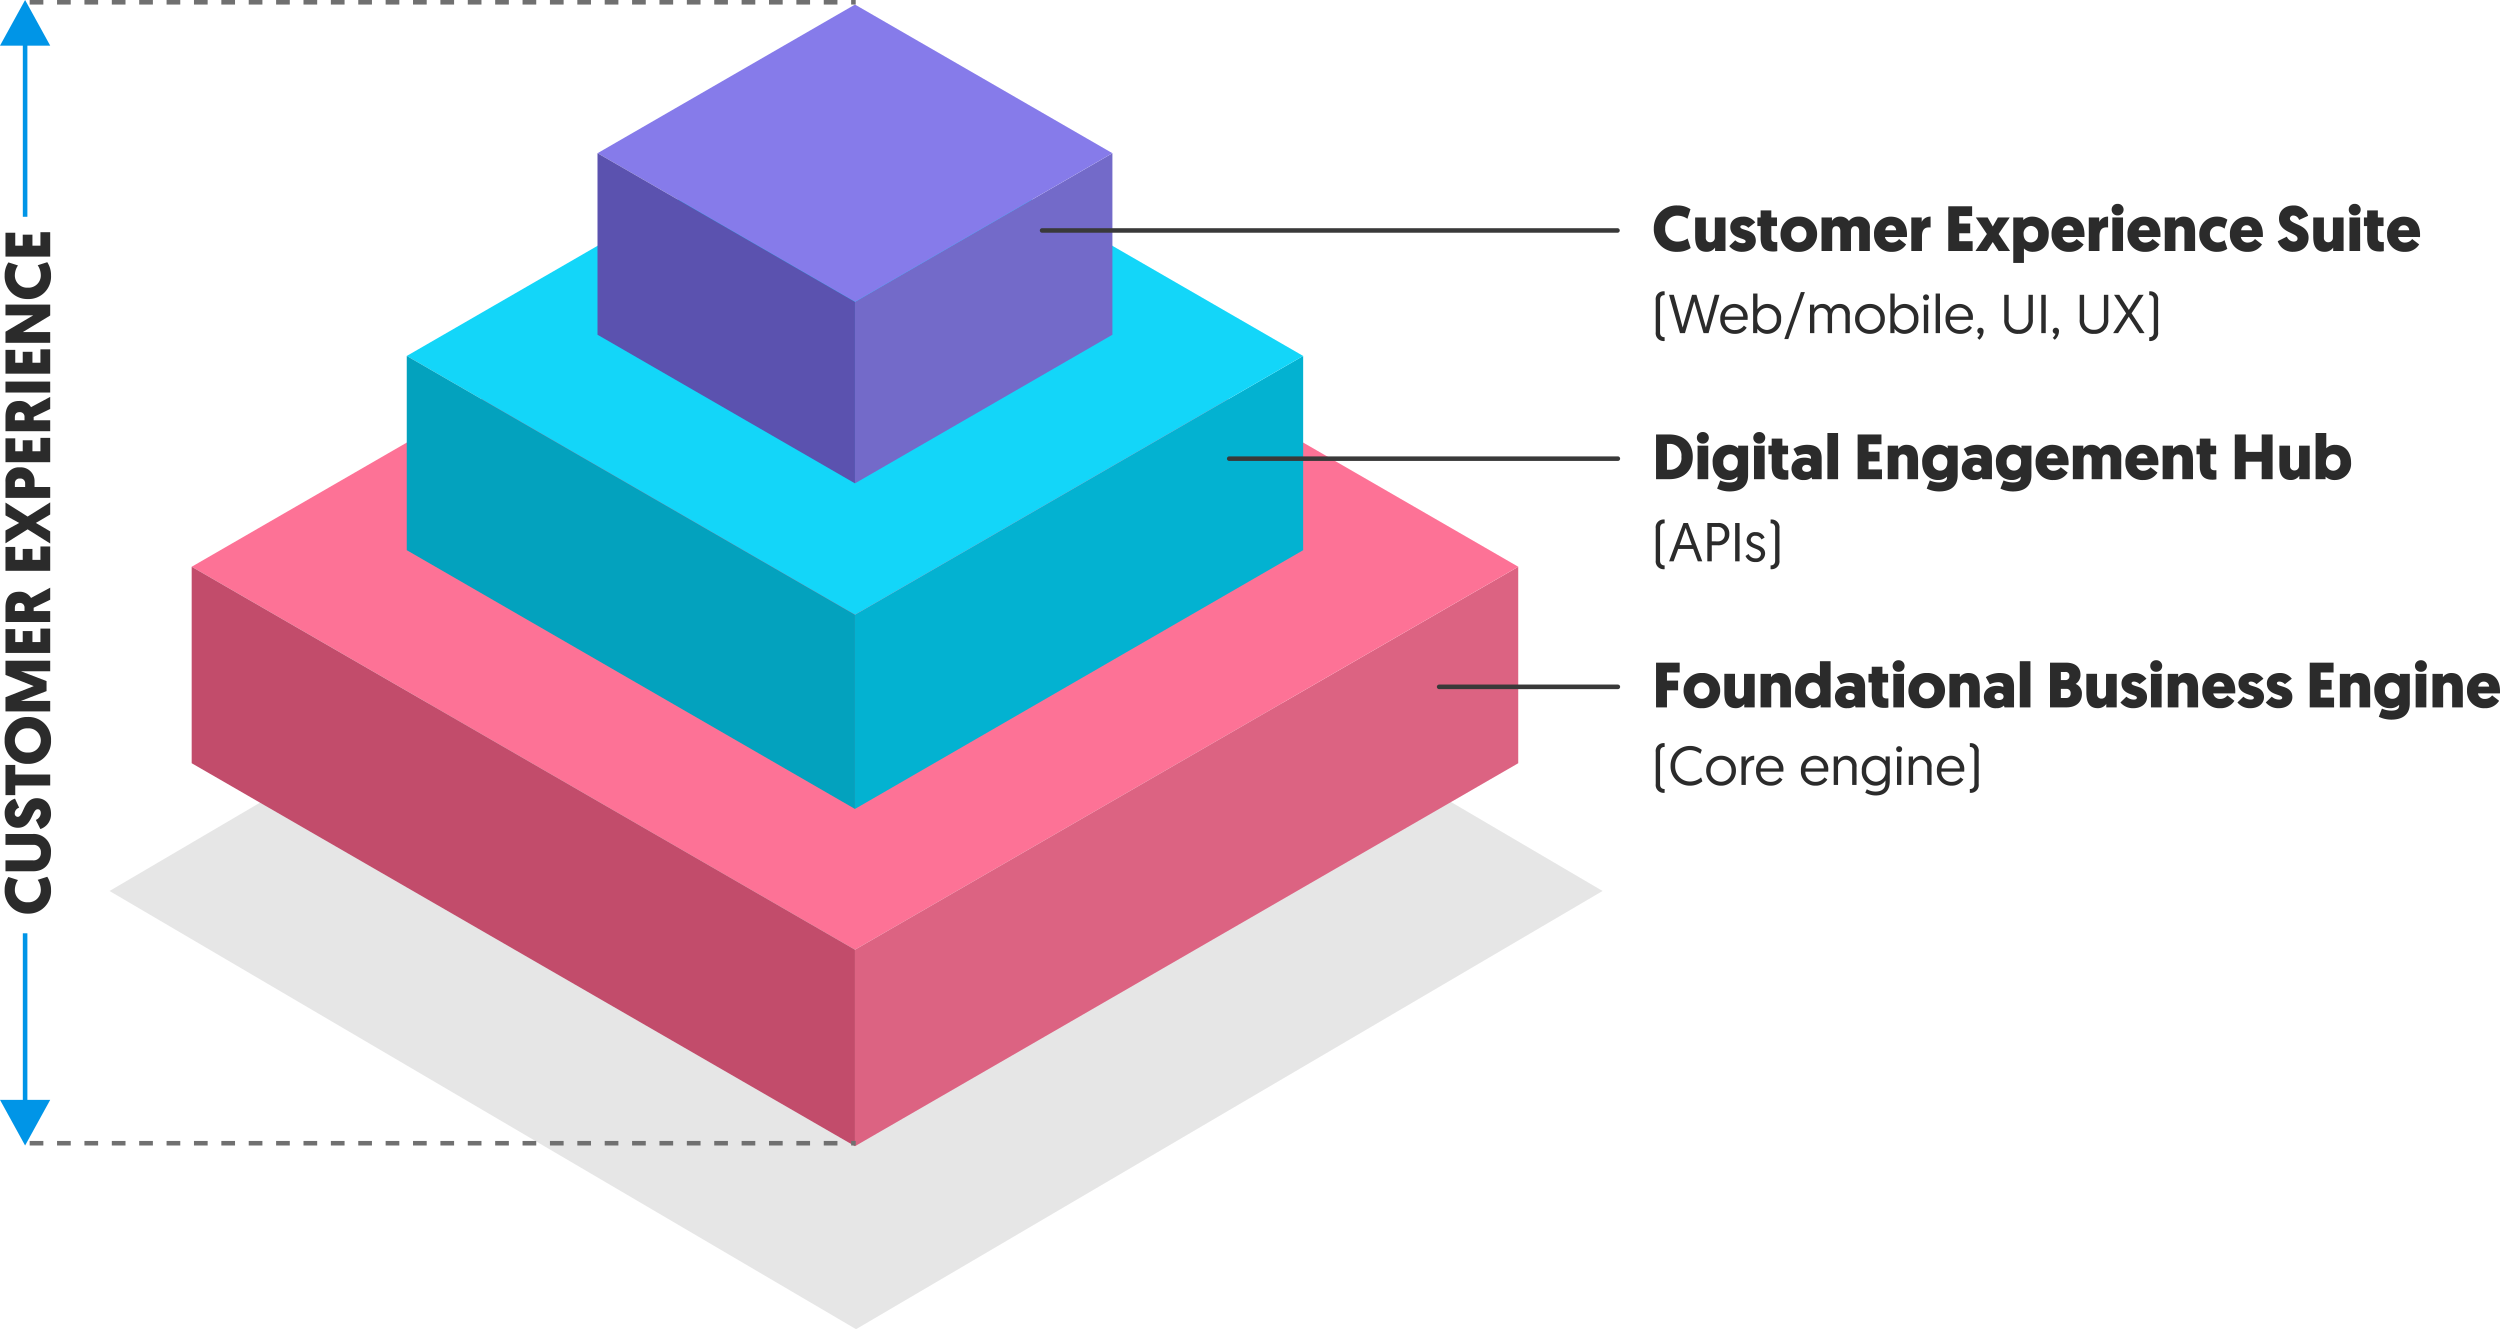
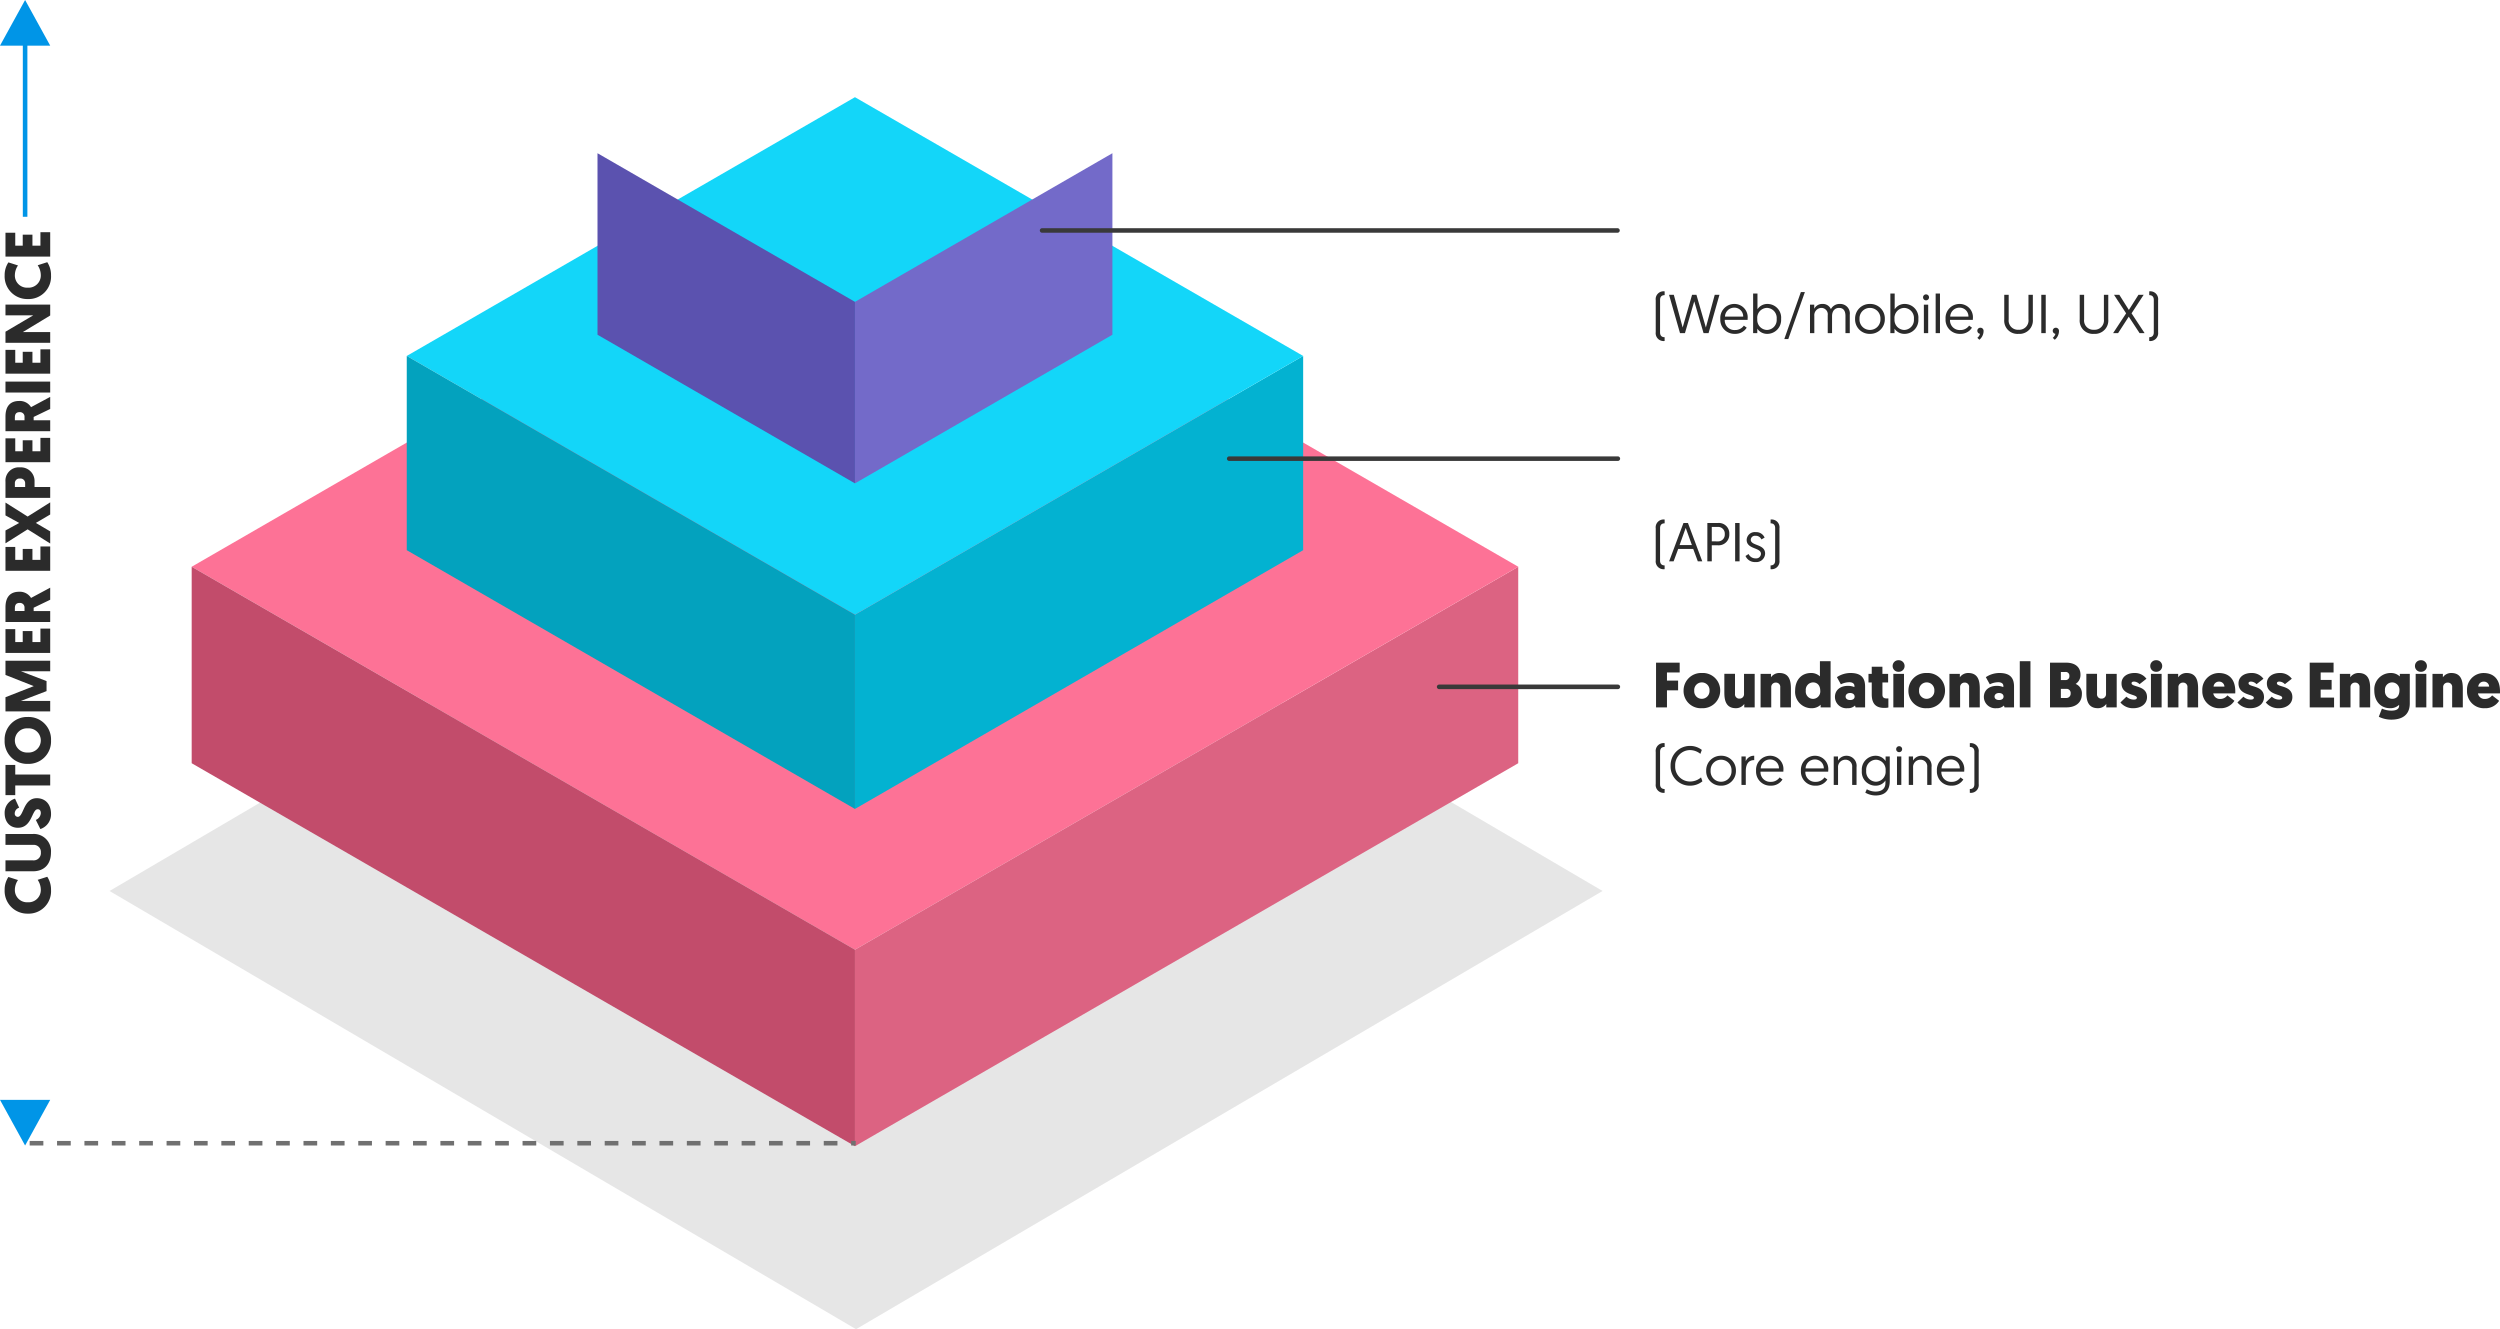
<svg xmlns="http://www.w3.org/2000/svg" id="Img-01" width="547.794" height="291.25" viewBox="0 0 547.794 291.25">
  <path id="Path_79512" data-name="Path 79512" d="M11.31,103.936l163.572,96.019L338.46,103.936,174.883,7.918Z" transform="translate(12.69 91.294)" opacity="0.1" />
  <g id="Group_28242" data-name="Group 28242" transform="translate(-364 -1296)">
    <g id="Group_28241" data-name="Group 28241" transform="translate(406 1297)">
      <g id="Group_28240" data-name="Group 28240" transform="translate(0 0)">
        <g id="Group_28239" data-name="Group 28239">
          <path id="Path_79503" data-name="Path 79503" d="M11.311,151.8,156.646,67.885V24.835L11.311,108.743Z" transform="translate(134.025 98.351)" fill="#dc6382" />
          <path id="Path_79504" data-name="Path 79504" d="M11.31,91.83l145.335,83.913L301.986,91.83,156.646,7.918Z" transform="translate(-11.31 31.354)" fill="#fd7296" />
          <path id="Path_79505" data-name="Path 79505" d="M185.946,151.8,40.611,67.885V24.835l145.335,83.908Z" transform="translate(-40.61 98.351)" fill="#c24c6b" />
          <path id="Path_79506" data-name="Path 79506" d="M20.812,114.783l98.208-56.7V15.523l-98.208,56.7Z" transform="translate(124.524 61.472)" fill="#03b2d1" />
          <path id="Path_79507" data-name="Path 79507" d="M20.812,60.792l98.208,56.7,98.208-56.7L119.02,4.092Z" transform="translate(26.315 16.203)" fill="#13d6f9" />
          <path id="Path_79508" data-name="Path 79508" d="M138.819,114.783l-98.208-56.7V15.523l98.208,56.7Z" transform="translate(6.517 61.472)" fill="#03a2be" />
          <path id="Path_79509" data-name="Path 79509" d="M29.238,78.912,85.651,46.343V6.567L29.238,39.136Z" transform="translate(116.098 26.004)" fill="#736ac9" />
-           <path id="Path_79510" data-name="Path 79510" d="M85.652,0,142.06,32.569,85.652,65.138,29.239,32.569Z" transform="translate(59.686 0)" fill="#867bea" />
          <path id="Path_79511" data-name="Path 79511" d="M97.024,78.912,40.611,46.343V6.567L97.024,39.136Z" transform="translate(48.312 26.004)" fill="#5b52af" />
        </g>
      </g>
    </g>
  </g>
  <path id="Path_79513" data-name="Path 79513" d="M0,0H126.081" transform="translate(228.338 50.5)" fill="none" stroke="#393939" stroke-linecap="round" stroke-width="1" />
  <line id="Line_1221" data-name="Line 1221" x2="85.162" transform="translate(269.338 100.5)" fill="none" stroke="#393939" stroke-linecap="round" stroke-width="1" />
  <line id="Line_1222" data-name="Line 1222" x2="39.162" transform="translate(315.338 150.5)" fill="none" stroke="#393939" stroke-linecap="round" stroke-width="1" />
  <line id="Line_1224" data-name="Line 1224" y1="43" transform="translate(5.5 4.5)" fill="none" stroke="#0095e7" stroke-width="1" />
  <path id="Polygon_43" data-name="Polygon 43" d="M5.5,0,11,10H0Z" fill="#0095e7" />
-   <line id="Line_1225" data-name="Line 1225" y1="43" transform="translate(5.5 204.5)" fill="none" stroke="#0095e7" stroke-width="1" />
  <path id="Polygon_44" data-name="Polygon 44" d="M5.5,0,11,10H0Z" transform="translate(11 251) rotate(180)" fill="#0095e7" />
  <path id="Path_79533" data-name="Path 79533" d="M5.558.182a5.119,5.119,0,0,0,2.9-.826l-.672-2.1a3.972,3.972,0,0,1-2.142.686A2.687,2.687,0,0,1,2.87-4.914,2.665,2.665,0,0,1,5.642-7.742a3.825,3.825,0,0,1,2.1.686l.672-2.1a4.974,4.974,0,0,0-2.856-.826A4.966,4.966,0,0,0,.378-4.914,4.917,4.917,0,0,0,5.558.182Zm8.19-.014A3.764,3.764,0,0,0,17.836-3.78V-9.8H15.442v6.02a1.562,1.562,0,0,1-1.68,1.736,1.585,1.585,0,0,1-1.708-1.722V-9.8H9.66v6.034C9.66-1.428,11.116.168,13.748.168Zm8.666-10.15c-1.946,0-3.22,1.148-3.22,2.912,0,3.136,4.06,3.024,4.06,4.326,0,.434-.294.686-.868.686a1.722,1.722,0,0,1-1.47-1.092l-2,.994A3.405,3.405,0,0,0,22.246.182c2.142,0,3.43-1.3,3.43-3.108,0-3-4.088-2.856-4.088-4.186a.69.69,0,0,1,.77-.658A1.326,1.326,0,0,1,23.59-6.8l1.988-.91A3.22,3.22,0,0,0,22.414-9.982ZM32.97-7.658V-9.8H26.348v2.142h2.114V0h2.394V-7.658ZM38.332.182a4.922,4.922,0,0,0,5.138-5.1,4.923,4.923,0,0,0-5.138-5.068,4.923,4.923,0,0,0-5.138,5.068A4.922,4.922,0,0,0,38.332.182Zm0-7.924a2.647,2.647,0,0,1,2.646,2.828,2.656,2.656,0,0,1-2.646,2.856,2.656,2.656,0,0,1-2.646-2.856A2.647,2.647,0,0,1,38.332-7.742ZM51.338-.8l2.156-5.628V0h2.3V-9.8H52.682l-2.45,6.2L47.8-9.8H44.688V0h2.3V-6.426L49.14-.8ZM62.832,0V-2.142h-2.94v-1.75H62.3V-6.02H59.892V-7.658H62.72V-9.8H57.5V0ZM70.91-6.79c0-1.946-1.12-3.01-3.43-3.01H64.288V0h2.394V-3.626h.728L69.16,0h2.646c-2.268-4.228-2.254-4.2-2.254-4.2A2.871,2.871,0,0,0,70.91-6.79Zm-3.626-.952c.868,0,1.176.392,1.176,1.036A.99.99,0,0,1,67.4-5.628h-.714V-7.742ZM80.836,0V-2.142H77.9v-1.75H80.3V-6.02H77.9V-7.658h2.828V-9.8H75.5V0Zm3.5-9.8H81.522l3.066,4.858L81.48,0h2.66l1.848-3.15L87.836,0H90.5L87.388-4.942,90.454-9.8H87.64l-1.652,3ZM98.168-6.636A2.927,2.927,0,0,0,95-9.8H91.476V0H93.87V-3.43h1.148A3.006,3.006,0,0,0,98.168-6.636ZM94.682-7.742a1,1,0,0,1,1.036,1.106,1.024,1.024,0,0,1-1.064,1.148H93.87V-7.742ZM104.636,0V-2.142H101.7v-1.75H104.1V-6.02H101.7V-7.658h2.828V-9.8H99.3V0Zm8.078-6.79c0-1.946-1.12-3.01-3.43-3.01h-3.192V0h2.394V-3.626h.728L110.964,0h2.646c-2.268-4.228-2.254-4.2-2.254-4.2A2.871,2.871,0,0,0,112.714-6.79Zm-3.626-.952c.868,0,1.176.392,1.176,1.036A.99.99,0,0,1,109.2-5.628h-.714V-7.742ZM116.956-9.8h-2.394V0h2.394Zm7.07,9.8V-2.142h-2.94v-1.75h2.408V-6.02h-2.408V-7.658h2.828V-9.8h-5.222V0Zm7.42,0h2.38V-9.8h-2.352v6.076L127.89-9.8h-2.436V0h2.352V-6.006Zm8.778.182a5.119,5.119,0,0,0,2.9-.826l-.672-2.1a3.972,3.972,0,0,1-2.142.686,2.687,2.687,0,0,1-2.772-2.856,2.665,2.665,0,0,1,2.772-2.828,3.825,3.825,0,0,1,2.1.686l.672-2.1a4.974,4.974,0,0,0-2.856-.826,4.966,4.966,0,0,0-5.18,5.068A4.917,4.917,0,0,0,140.224.182ZM149.688,0V-2.142h-2.94v-1.75h2.408V-6.02h-2.408V-7.658h2.828V-9.8h-5.222V0Z" transform="translate(11 200.574) rotate(-90)" fill="#2b2b2b" />
  <path id="Path_79536" data-name="Path 79536" d="M1.752-7.272c0-.612.264-1.056,1-1.056v-.828A1.719,1.719,0,0,0,.8-7.224V-.216A1.724,1.724,0,0,0,2.748,1.716V.888c-.732,0-1-.456-1-1.056ZM11.28,0h1.092L14.76-8.4H13.728L11.784-1.236,9.72-8.4H8.76L6.7-1.236,4.764-8.4H3.72L6.12,0H7.2L9.24-6.972Zm3.672-3.1a3.081,3.081,0,0,0,3.2,3.252A2.9,2.9,0,0,0,20.736-1.2l-.624-.456a2.285,2.285,0,0,1-1.944.972,2.119,2.119,0,0,1-2.244-2.232h5c.012-.12.012-.252.012-.288A2.905,2.905,0,0,0,17.976-6.4,3.077,3.077,0,0,0,14.952-3.1Zm1.02-.528a2.018,2.018,0,0,1,2-1.956,1.915,1.915,0,0,1,1.992,1.956ZM22.14,0h.912V-.984A2.582,2.582,0,0,0,25.224.156a3.043,3.043,0,0,0,3.048-3.264A3.009,3.009,0,0,0,25.3-6.4a2.581,2.581,0,0,0-2.208,1.164V-8.676H22.14Zm.912-3.1a2.184,2.184,0,0,1,2.136-2.436A2.206,2.206,0,0,1,27.3-3.1,2.192,2.192,0,0,1,25.164-.7,2.2,2.2,0,0,1,23.052-3.1ZM28.968,1.3h.876L33.48-9H32.6ZM43.32-4.044A2.091,2.091,0,0,0,41.184-6.4a2.133,2.133,0,0,0-2,1.14A1.922,1.922,0,0,0,37.3-6.4,1.931,1.931,0,0,0,35.532-5.34v-.9H34.6V0h.948V-3.78a1.6,1.6,0,0,1,1.512-1.752,1.405,1.405,0,0,1,1.428,1.6V0h.948V-3.744c0-1.164.66-1.788,1.536-1.788.924,0,1.4.6,1.4,1.776V0h.948Zm2.136.924a2.275,2.275,0,0,1,2.28-2.412,2.287,2.287,0,0,1,2.3,2.412,2.28,2.28,0,0,1-2.3,2.412A2.262,2.262,0,0,1,45.456-3.12Zm-.972,0A3.165,3.165,0,0,0,47.736.156,3.189,3.189,0,0,0,51-3.12,3.172,3.172,0,0,0,47.748-6.4,3.189,3.189,0,0,0,44.484-3.12ZM52.212,0h.912V-.984A2.582,2.582,0,0,0,55.3.156a3.043,3.043,0,0,0,3.048-3.264A3.009,3.009,0,0,0,55.368-6.4,2.581,2.581,0,0,0,53.16-5.232V-8.676h-.948Zm.912-3.1A2.184,2.184,0,0,1,55.26-5.532,2.206,2.206,0,0,1,57.372-3.1,2.192,2.192,0,0,1,55.236-.7,2.2,2.2,0,0,1,53.124-3.1ZM59.556,0H60.5V-6.24h-.948Zm-.18-7.848a.648.648,0,0,0,.648.66.651.651,0,0,0,.66-.66.648.648,0,0,0-.66-.648A.645.645,0,0,0,59.376-7.848ZM62.136,0h.948V-8.676h-.948Zm2.172-3.1a3.081,3.081,0,0,0,3.2,3.252A2.9,2.9,0,0,0,70.092-1.2l-.624-.456a2.285,2.285,0,0,1-1.944.972A2.119,2.119,0,0,1,65.28-2.916h5c.012-.12.012-.252.012-.288A2.905,2.905,0,0,0,67.332-6.4,3.077,3.077,0,0,0,64.308-3.1Zm1.02-.528a2.018,2.018,0,0,1,2-1.956,1.915,1.915,0,0,1,1.992,1.956Zm5.94,3.108a.669.669,0,0,0,.588.66,1.628,1.628,0,0,1-.588.876l.444.432a2.492,2.492,0,0,0,.924-1.92.684.684,0,0,0-.708-.72A.661.661,0,0,0,71.268-.516ZM80.3.156a2.931,2.931,0,0,0,3.132-3.18V-8.4h-.96v5.364A2.041,2.041,0,0,1,80.3-.744a2.028,2.028,0,0,1-2.16-2.28V-8.4h-.972v5.388A2.9,2.9,0,0,0,80.3.156ZM85.284,0h.972V-8.4h-.972Zm2.508-.516a.669.669,0,0,0,.588.66,1.628,1.628,0,0,1-.588.876l.444.432a2.492,2.492,0,0,0,.924-1.92.684.684,0,0,0-.708-.72A.661.661,0,0,0,87.792-.516Zm9.036.672a2.931,2.931,0,0,0,3.132-3.18V-8.4H99v5.364A2.041,2.041,0,0,1,96.828-.744a2.028,2.028,0,0,1-2.16-2.28V-8.4H93.7v5.388A2.9,2.9,0,0,0,96.828.156ZM101.016,0h1.092l2.34-3.612L106.824,0h1.1L105.06-4.344,107.712-8.4h-1.14l-2.1,3.312L102.384-8.4H101.22l2.652,4.056Zm8.916-.168c0,.6-.264,1.056-1,1.056v.828A1.724,1.724,0,0,0,110.88-.216V-7.224a1.719,1.719,0,0,0-1.944-1.932v.828c.732,0,1,.444,1,1.056Z" transform="translate(362 73)" fill="#2b2b2b" />
  <path id="Path_79539" data-name="Path 79539" d="M1.752-7.272c0-.612.264-1.056,1-1.056v-.828A1.719,1.719,0,0,0,.8-7.224V-.216A1.724,1.724,0,0,0,2.748,1.716V.888c-.732,0-1-.456-1-1.056Zm7.26,4.548L10.02,0H11L7.86-8.4H6.876L3.732,0h.984L5.724-2.724Zm-.288-.84h-2.7L7.368-7.332ZM12.108,0h.972V-3.516h1.332a2.343,2.343,0,0,0,2.508-2.46A2.286,2.286,0,0,0,14.412-8.4h-2.3Zm.972-4.38V-7.536h1.248a1.454,1.454,0,0,1,1.6,1.56,1.475,1.475,0,0,1-1.6,1.6ZM18.2,0h.972V-8.4H18.2Zm2.268-1.176A2.226,2.226,0,0,0,22.644.156a1.925,1.925,0,0,0,2.124-1.848c0-2.172-3.144-1.644-3.144-3.048A.916.916,0,0,1,22.656-5.6a1.332,1.332,0,0,1,1.3.8l.7-.4a1.981,1.981,0,0,0-1.932-1.2,1.779,1.779,0,0,0-2,1.692c0,2.112,3.132,1.62,3.132,3.06a1.036,1.036,0,0,1-1.152,1,1.662,1.662,0,0,1-1.56-.96ZM26.964-.168c0,.6-.264,1.056-1,1.056v.828A1.724,1.724,0,0,0,27.912-.216V-7.224a1.719,1.719,0,0,0-1.944-1.932v.828c.732,0,1,.444,1,1.056Z" transform="translate(362 123)" fill="#2b2b2b" />
  <path id="Path_79538" data-name="Path 79538" d="M1.752-7.272c0-.612.264-1.056,1-1.056v-.828A1.719,1.719,0,0,0,.8-7.224V-.216A1.724,1.724,0,0,0,2.748,1.716V.888c-.732,0-1-.456-1-1.056Zm8.976,5.616a3.689,3.689,0,0,1-2.388.9A3.249,3.249,0,0,1,5.064-4.2,3.279,3.279,0,0,1,8.316-7.644a3.691,3.691,0,0,1,2.268.828L10.9-7.68a4.169,4.169,0,0,0-2.6-.876A4.233,4.233,0,0,0,4.056-4.2,4.2,4.2,0,0,0,8.316.156,4.216,4.216,0,0,0,11.028-.8Zm2.1-1.464a2.275,2.275,0,0,1,2.28-2.412,2.287,2.287,0,0,1,2.3,2.412,2.28,2.28,0,0,1-2.3,2.412A2.262,2.262,0,0,1,12.828-3.12Zm-.972,0A3.165,3.165,0,0,0,15.108.156,3.189,3.189,0,0,0,18.372-3.12,3.172,3.172,0,0,0,15.12-6.4,3.189,3.189,0,0,0,11.856-3.12ZM22.38-6.4a1.933,1.933,0,0,0-1.86,1.2V-6.24h-.936V0h.948V-2.988c0-1.332.42-2.46,1.848-2.46Zm.408,3.3a3.081,3.081,0,0,0,3.2,3.252A2.9,2.9,0,0,0,28.572-1.2l-.624-.456A2.285,2.285,0,0,1,26-.684,2.119,2.119,0,0,1,23.76-2.916h5c.012-.12.012-.252.012-.288A2.905,2.905,0,0,0,25.812-6.4,3.077,3.077,0,0,0,22.788-3.1Zm1.02-.528a2.018,2.018,0,0,1,2-1.956A1.915,1.915,0,0,1,27.8-3.624Zm8.808.528A3.081,3.081,0,0,0,35.82.156,2.9,2.9,0,0,0,38.4-1.2l-.624-.456a2.285,2.285,0,0,1-1.944.972,2.119,2.119,0,0,1-2.244-2.232h5c.012-.12.012-.252.012-.288A2.905,2.905,0,0,0,35.64-6.4,3.077,3.077,0,0,0,32.616-3.1Zm1.02-.528a2.018,2.018,0,0,1,2-1.956,1.915,1.915,0,0,1,1.992,1.956ZM42.6-6.4A2.118,2.118,0,0,0,40.74-5.34v-.9H39.8V0h.948V-3.792a1.6,1.6,0,0,1,1.62-1.74,1.452,1.452,0,0,1,1.476,1.6V0H44.8V-3.9A2.2,2.2,0,0,0,42.6-6.4ZM46.716,1.68a4.56,4.56,0,0,0,2.232.624c1.8,0,3.132-.8,3.132-3.168V-6.24h-.912v1.008A2.592,2.592,0,0,0,48.96-6.4a3.027,3.027,0,0,0-3,3.288A3.008,3.008,0,0,0,48.972.156a2.513,2.513,0,0,0,2.16-1.14v.552c0,1.392-1.008,1.884-2.2,1.884A3.911,3.911,0,0,1,47.052.936Zm4.452-4.788a2.185,2.185,0,0,1-2.112,2.4,2.192,2.192,0,0,1-2.136-2.4,2.2,2.2,0,0,1,2.112-2.424A2.186,2.186,0,0,1,51.168-3.108ZM53.664,0h.948V-6.24h-.948Zm-.18-7.848a.648.648,0,0,0,.648.66.651.651,0,0,0,.66-.66.648.648,0,0,0-.66-.648A.645.645,0,0,0,53.484-7.848ZM59.04-6.4A2.118,2.118,0,0,0,57.18-5.34v-.9h-.936V0h.948V-3.792a1.6,1.6,0,0,1,1.62-1.74,1.452,1.452,0,0,1,1.476,1.6V0h.948V-3.9A2.2,2.2,0,0,0,59.04-6.4Zm3.372,3.3a3.081,3.081,0,0,0,3.2,3.252A2.9,2.9,0,0,0,68.2-1.2l-.624-.456a2.285,2.285,0,0,1-1.944.972,2.119,2.119,0,0,1-2.244-2.232h5c.012-.12.012-.252.012-.288A2.905,2.905,0,0,0,65.436-6.4,3.077,3.077,0,0,0,62.412-3.1Zm1.02-.528a2.018,2.018,0,0,1,2-1.956,1.915,1.915,0,0,1,1.992,1.956ZM70.62-.168c0,.6-.264,1.056-1,1.056v.828A1.724,1.724,0,0,0,71.568-.216V-7.224a1.719,1.719,0,0,0-1.944-1.932v.828c.732,0,1,.444,1,1.056Z" transform="translate(362 172)" fill="#2b2b2b" />
-   <line id="Line_1226" data-name="Line 1226" x2="181" transform="translate(6.5 0.5)" fill="none" stroke="#707070" stroke-width="1" stroke-dasharray="3" />
  <line id="Line_1227" data-name="Line 1227" x2="181" transform="translate(6.5 250.5)" fill="none" stroke="#707070" stroke-width="1" stroke-dasharray="3" />
-   <path id="Path_79534" data-name="Path 79534" d="M5.558.182a5.119,5.119,0,0,0,2.9-.826l-.672-2.1a3.972,3.972,0,0,1-2.142.686A2.687,2.687,0,0,1,2.87-4.914,2.665,2.665,0,0,1,5.642-7.742a3.825,3.825,0,0,1,2.1.686l.672-2.1a4.974,4.974,0,0,0-2.856-.826A4.966,4.966,0,0,0,.378-4.914,4.917,4.917,0,0,0,5.558.182ZM11.774-7.35H9.436v4.074c0,1.5.224,3.458,2.52,3.458A2.2,2.2,0,0,0,13.8-.756V0h2.282V-7.35H13.748v4.382a.973.973,0,0,1-1.008,1.05.936.936,0,0,1-.966-1.05ZM19.726.182c1.68,0,3-.924,3-2.422,0-2.66-3.388-2.128-3.388-3.052,0-.224.2-.364.532-.364a1.76,1.76,0,0,1,1.218.574L22.6-6.272a3.107,3.107,0,0,0-2.632-1.26c-1.6,0-2.828.854-2.828,2.268,0,2.674,3.36,2.31,3.36,3.15,0,.266-.21.406-.658.406a2.31,2.31,0,0,1-1.624-.644L16.9-1.078A3.534,3.534,0,0,0,19.726.182Zm6.4-9.086H23.786V-7.35h-.714v1.89h.714v2.59c0,2.184,1.008,2.982,2.744,2.982a3.764,3.764,0,0,0,.9-.084v-2c-.154.014-.266.014-.392.014-.476,0-.91-.154-.91-.8v-2.7H27.37V-7.35H26.124Zm2.016,5.25A3.778,3.778,0,0,0,32.13.182a3.844,3.844,0,0,0,4.032-3.864,3.8,3.8,0,0,0-4.032-3.85A3.844,3.844,0,0,0,28.14-3.654Zm2.338,0a1.667,1.667,0,0,1,1.652-1.82,1.682,1.682,0,0,1,1.694,1.792A1.7,1.7,0,0,1,32.13-1.876,1.646,1.646,0,0,1,30.478-3.654Zm13.1-.728c0-.63.35-1.05.9-1.05s.9.392.9,1.05V0h2.338V-4.886A2.347,2.347,0,0,0,45.22-7.532a2.531,2.531,0,0,0-2.086.966,2.156,2.156,0,0,0-1.9-.966,2,2,0,0,0-1.82.938V-7.35H37.128V0h2.338V-4.382c0-.672.35-1.05.9-1.05s.882.392.882,1.05V0h2.338ZM55.846-3.066c.014-.168.014-.322.014-.462,0-2.506-1.274-4-3.612-4a3.643,3.643,0,0,0-3.612,3.878A3.685,3.685,0,0,0,52.542.182a3.518,3.518,0,0,0,3.122-1.624l-1.54-1.19a1.9,1.9,0,0,1-1.54.784A1.459,1.459,0,0,1,51.03-3.066ZM52.29-5.642A1.127,1.127,0,0,1,53.48-4.55H51.1A1.163,1.163,0,0,1,52.29-5.642Zm8.736-1.89A2.069,2.069,0,0,0,59.08-6.37v-.98H56.8V0h2.338V-3.248c0-1.106.378-1.932,1.512-1.932a2.46,2.46,0,0,1,.378.028ZM70.238,0V-2.142H67.3v-1.75h2.408V-6.02H67.3V-7.658h2.828V-9.8H64.9V0Zm5.7,0h2.506L75.936-3.724,78.372-7.35h-2.6l-1.12,1.974L73.528-7.35h-2.6L73.36-3.724,70.854,0H73.36l1.288-1.974ZM81.41-3.7a1.619,1.619,0,0,1,1.582-1.792A1.6,1.6,0,0,1,84.574-3.7a1.624,1.624,0,0,1-1.582,1.82C82.068-1.876,81.41-2.534,81.41-3.7ZM81.326-7.35H79.142V2.618H81.48V-.56a2.715,2.715,0,0,0,1.96.742c2.128,0,3.472-1.582,3.472-3.864a3.578,3.578,0,0,0-3.6-3.85,2.766,2.766,0,0,0-1.988.756ZM94.738-3.066c.014-.168.014-.322.014-.462,0-2.506-1.274-4-3.612-4a3.643,3.643,0,0,0-3.612,3.878A3.685,3.685,0,0,0,91.434.182a3.518,3.518,0,0,0,3.122-1.624l-1.54-1.19a1.9,1.9,0,0,1-1.54.784,1.459,1.459,0,0,1-1.554-1.218ZM91.182-5.642a1.127,1.127,0,0,1,1.19,1.092h-2.38A1.163,1.163,0,0,1,91.182-5.642Zm8.736-1.89A2.069,2.069,0,0,0,97.972-6.37v-.98H95.69V0h2.338V-3.248c0-1.106.378-1.932,1.512-1.932a2.46,2.46,0,0,1,.378.028Zm3.276.182h-2.338V0h2.338ZM102-7.8a1.26,1.26,0,0,0,1.316-1.26A1.263,1.263,0,0,0,102-10.332a1.251,1.251,0,0,0-1.3,1.274A1.248,1.248,0,0,0,102-7.8Zm9.38,4.732c.014-.168.014-.322.014-.462,0-2.506-1.274-4-3.612-4a3.643,3.643,0,0,0-3.612,3.878A3.685,3.685,0,0,0,108.08.182,3.518,3.518,0,0,0,111.2-1.442l-1.54-1.19a1.9,1.9,0,0,1-1.54.784,1.459,1.459,0,0,1-1.554-1.218Zm-3.556-2.576a1.127,1.127,0,0,1,1.19,1.092h-2.38A1.163,1.163,0,0,1,107.828-5.642ZM116.648,0h2.338V-4.074c0-1.5-.224-3.458-2.52-3.458a2.2,2.2,0,0,0-1.848.938V-7.35h-2.282V0h2.338V-4.382a.973.973,0,0,1,1.008-1.05.936.936,0,0,1,.966,1.05Zm7.392-1.876a1.712,1.712,0,0,1-1.806-1.806,1.638,1.638,0,0,1,1.722-1.75,2.322,2.322,0,0,1,1.47.546l.63-1.974a3.714,3.714,0,0,0-2.184-.672A3.8,3.8,0,0,0,119.9-3.668a3.765,3.765,0,0,0,3.99,3.85,3.824,3.824,0,0,0,2.156-.658l-.616-1.918A2.282,2.282,0,0,1,124.04-1.876Zm9.786-1.19c.014-.168.014-.322.014-.462,0-2.506-1.274-4-3.612-4a3.643,3.643,0,0,0-3.612,3.878A3.685,3.685,0,0,0,130.522.182a3.518,3.518,0,0,0,3.122-1.624l-1.54-1.19a1.9,1.9,0,0,1-1.54.784,1.459,1.459,0,0,1-1.554-1.218ZM130.27-5.642a1.127,1.127,0,0,1,1.19,1.092h-2.38A1.163,1.163,0,0,1,130.27-5.642Zm10.318-4.34c-1.946,0-3.22,1.148-3.22,2.912,0,3.136,4.06,3.024,4.06,4.326,0,.434-.294.686-.868.686a1.722,1.722,0,0,1-1.47-1.092l-2,.994A3.405,3.405,0,0,0,140.42.182c2.142,0,3.43-1.3,3.43-3.108,0-3-4.088-2.856-4.088-4.186a.69.69,0,0,1,.77-.658,1.326,1.326,0,0,1,1.232.966l1.988-.91A3.22,3.22,0,0,0,140.588-9.982ZM147.21-7.35h-2.338v4.074c0,1.5.224,3.458,2.52,3.458a2.2,2.2,0,0,0,1.848-.938V0h2.282V-7.35h-2.338v4.382a.973.973,0,0,1-1.008,1.05.936.936,0,0,1-.966-1.05Zm7.938,0H152.81V0h2.338Zm-1.19-.448a1.26,1.26,0,0,0,1.316-1.26,1.263,1.263,0,0,0-1.316-1.274,1.251,1.251,0,0,0-1.3,1.274A1.248,1.248,0,0,0,153.958-7.8ZM159.026-8.9h-2.338V-7.35h-.714v1.89h.714v2.59c0,2.184,1.008,2.982,2.744,2.982a3.764,3.764,0,0,0,.9-.084v-2c-.154.014-.266.014-.392.014-.476,0-.91-.154-.91-.8v-2.7h1.246V-7.35h-1.246Zm9.24,5.838c.014-.168.014-.322.014-.462,0-2.506-1.274-4-3.612-4a3.643,3.643,0,0,0-3.612,3.878A3.685,3.685,0,0,0,164.962.182a3.518,3.518,0,0,0,3.122-1.624l-1.54-1.19a1.9,1.9,0,0,1-1.54.784,1.459,1.459,0,0,1-1.554-1.218ZM164.71-5.642A1.127,1.127,0,0,1,165.9-4.55h-2.38A1.163,1.163,0,0,1,164.71-5.642Z" transform="translate(362 55)" fill="#2b2b2b" />
-   <path id="Path_79535" data-name="Path 79535" d="M.868-9.8V0H3.752C6.9,0,8.918-1.834,8.918-4.9S6.9-9.8,3.752-9.8ZM3.752-7.728A2.511,2.511,0,0,1,6.426-4.9,2.511,2.511,0,0,1,3.752-2.072h-.49V-7.728Zm8.554.378H9.968V0h2.338ZM11.116-7.8a1.26,1.26,0,0,0,1.316-1.26,1.263,1.263,0,0,0-1.316-1.274,1.251,1.251,0,0,0-1.3,1.274A1.248,1.248,0,0,0,11.116-7.8ZM18.7-.378c0,.9-.868,1.092-1.736,1.092a5.108,5.108,0,0,1-2.03-.448l-.686,1.792a6.318,6.318,0,0,0,2.716.63c2.184,0,4.074-.854,4.074-3.57V-7.35H18.858v.574a2.766,2.766,0,0,0-1.988-.756,3.578,3.578,0,0,0-3.6,3.85c0,2.282,1.344,3.864,3.472,3.864A2.715,2.715,0,0,0,18.7-.56Zm.07-3.318c0,1.162-.658,1.82-1.582,1.82A1.624,1.624,0,0,1,15.61-3.7a1.578,1.578,0,0,1,1.568-1.778A1.618,1.618,0,0,1,18.774-3.7ZM24.668-7.35H22.33V0h2.338ZM23.478-7.8a1.26,1.26,0,0,0,1.316-1.26,1.263,1.263,0,0,0-1.316-1.274,1.251,1.251,0,0,0-1.3,1.274A1.248,1.248,0,0,0,23.478-7.8ZM28.546-8.9H26.208V-7.35h-.714v1.89h.714v2.59c0,2.184,1.008,2.982,2.744,2.982a3.764,3.764,0,0,0,.9-.084v-2c-.154.014-.266.014-.392.014-.476,0-.91-.154-.91-.8v-2.7h1.246V-7.35H28.546Zm2,6.622A2.5,2.5,0,0,0,33.278.182a2.229,2.229,0,0,0,1.666-.588L35.07,0h2.086V-4.55c0-1.68-.644-2.982-3.178-2.982a5.352,5.352,0,0,0-3,.91l.868,1.568A4.245,4.245,0,0,1,33.7-5.516c.756,0,1.12.35,1.12.8v.266A3.742,3.742,0,0,0,33.4-4.718C31.668-4.718,30.548-3.752,30.548-2.282Zm2.338-.084c0-.476.42-.784.98-.784s.994.28.994.784-.42.756-.98.756S32.886-1.876,32.886-2.366ZM38.416,0h2.338V-10.122H38.416ZM50.372,0V-2.142h-2.94v-1.75H49.84V-6.02H47.432V-7.658H50.26V-9.8H45.038V0Zm5.572,0h2.338V-4.074c0-1.5-.224-3.458-2.52-3.458a2.2,2.2,0,0,0-1.848.938V-7.35H51.632V0H53.97V-4.382a.973.973,0,0,1,1.008-1.05.936.936,0,0,1,.966,1.05Zm8.68-.378c0,.9-.868,1.092-1.736,1.092a5.108,5.108,0,0,1-2.03-.448l-.686,1.792a6.318,6.318,0,0,0,2.716.63c2.184,0,4.074-.854,4.074-3.57V-7.35H64.778v.574a2.766,2.766,0,0,0-1.988-.756,3.578,3.578,0,0,0-3.6,3.85c0,2.282,1.344,3.864,3.472,3.864a2.715,2.715,0,0,0,1.96-.742Zm.07-3.318c0,1.162-.658,1.82-1.582,1.82A1.624,1.624,0,0,1,61.53-3.7,1.578,1.578,0,0,1,63.1-5.474,1.618,1.618,0,0,1,64.694-3.7Zm3.164,1.414A2.5,2.5,0,0,0,70.588.182a2.229,2.229,0,0,0,1.666-.588L72.38,0h2.086V-4.55c0-1.68-.644-2.982-3.178-2.982a5.352,5.352,0,0,0-3,.91l.868,1.568a4.245,4.245,0,0,1,1.848-.462c.756,0,1.12.35,1.12.8v.266a3.743,3.743,0,0,0-1.414-.266C68.978-4.718,67.858-3.752,67.858-2.282ZM70.2-2.366c0-.476.42-.784.98-.784s.994.28.994.784-.42.756-.98.756S70.2-1.876,70.2-2.366ZM80.78-.378c0,.9-.868,1.092-1.736,1.092a5.108,5.108,0,0,1-2.03-.448l-.686,1.792a6.318,6.318,0,0,0,2.716.63c2.184,0,4.074-.854,4.074-3.57V-7.35H80.934v.574a2.766,2.766,0,0,0-1.988-.756,3.578,3.578,0,0,0-3.6,3.85C75.348-1.4,76.692.182,78.82.182A2.715,2.715,0,0,0,80.78-.56ZM80.85-3.7c0,1.162-.658,1.82-1.582,1.82A1.624,1.624,0,0,1,77.686-3.7a1.578,1.578,0,0,1,1.568-1.778A1.618,1.618,0,0,1,80.85-3.7Zm10.4.63c.014-.168.014-.322.014-.462,0-2.506-1.274-4-3.612-4a3.643,3.643,0,0,0-3.612,3.878A3.685,3.685,0,0,0,87.948.182,3.518,3.518,0,0,0,91.07-1.442l-1.54-1.19a1.9,1.9,0,0,1-1.54.784,1.459,1.459,0,0,1-1.554-1.218ZM87.7-5.642a1.127,1.127,0,0,1,1.19,1.092h-2.38A1.163,1.163,0,0,1,87.7-5.642Zm10.962,1.26c0-.63.35-1.05.9-1.05s.9.392.9,1.05V0h2.338V-4.886A2.347,2.347,0,0,0,100.3-7.532a2.531,2.531,0,0,0-2.086.966,2.156,2.156,0,0,0-1.9-.966,2,2,0,0,0-1.82.938V-7.35H92.2V0h2.338V-4.382c0-.672.35-1.05.9-1.05s.882.392.882,1.05V0h2.338Zm12.264,1.316c.014-.168.014-.322.014-.462,0-2.506-1.274-4-3.612-4a3.643,3.643,0,0,0-3.612,3.878A3.685,3.685,0,0,0,107.618.182a3.518,3.518,0,0,0,3.122-1.624l-1.54-1.19a1.9,1.9,0,0,1-1.54.784,1.459,1.459,0,0,1-1.554-1.218Zm-3.556-2.576a1.127,1.127,0,0,1,1.19,1.092h-2.38A1.163,1.163,0,0,1,107.366-5.642ZM116.186,0h2.338V-4.074c0-1.5-.224-3.458-2.52-3.458a2.2,2.2,0,0,0-1.848.938V-7.35h-2.282V0h2.338V-4.382a.973.973,0,0,1,1.008-1.05.936.936,0,0,1,.966,1.05Zm6.16-8.9h-2.338V-7.35h-.714v1.89h.714v2.59c0,2.184,1.008,2.982,2.744,2.982a3.765,3.765,0,0,0,.9-.084v-2c-.154.014-.266.014-.392.014-.476,0-.91-.154-.91-.8v-2.7h1.246V-7.35h-1.246Zm13.622-.9h-2.394v3.808h-3.5V-9.8H127.68V0h2.394V-3.836h3.5V0h2.394Zm3.822,2.45h-2.338v4.074c0,1.5.224,3.458,2.52,3.458a2.2,2.2,0,0,0,1.848-.938V0H144.1V-7.35h-2.338v4.382a.973.973,0,0,1-1.008,1.05.936.936,0,0,1-.966-1.05Zm7.868,3.7c0-1.162.658-1.82,1.582-1.82a1.624,1.624,0,0,1,1.582,1.82,1.6,1.6,0,0,1-1.582,1.792A1.619,1.619,0,0,1,147.658-3.654Zm-.084,3.08a2.766,2.766,0,0,0,1.988.756,3.578,3.578,0,0,0,3.6-3.85c0-2.282-1.344-3.864-3.472-3.864a2.715,2.715,0,0,0-1.96.742v-3.332H145.39V0h2.184Z" transform="translate(362 105)" fill="#2b2b2b" />
  <path id="Path_79537" data-name="Path 79537" d="M5.7-3.738V-5.866H3.262V-7.658H6.048V-9.8H.868V0H3.262V-3.738Zm1.2.084A3.778,3.778,0,0,0,10.892.182a3.844,3.844,0,0,0,4.032-3.864,3.8,3.8,0,0,0-4.032-3.85A3.844,3.844,0,0,0,6.9-3.654Zm2.338,0a1.667,1.667,0,0,1,1.652-1.82,1.682,1.682,0,0,1,1.694,1.792,1.7,1.7,0,0,1-1.694,1.806A1.646,1.646,0,0,1,9.24-3.654Zm8.932-3.7H15.834v4.074c0,1.5.224,3.458,2.52,3.458A2.2,2.2,0,0,0,20.2-.756V0h2.282V-7.35H20.146v4.382a.973.973,0,0,1-1.008,1.05.936.936,0,0,1-.966-1.05ZM28.084,0h2.338V-4.074c0-1.5-.224-3.458-2.52-3.458a2.2,2.2,0,0,0-1.848.938V-7.35H23.772V0H26.11V-4.382a.973.973,0,0,1,1.008-1.05.936.936,0,0,1,.966,1.05Zm8.764-3.654a1.619,1.619,0,0,1-1.582,1.792,1.6,1.6,0,0,1-1.582-1.792,1.624,1.624,0,0,1,1.582-1.82C36.19-5.474,36.848-4.816,36.848-3.654ZM36.932,0h2.184V-10.122H36.778V-6.79a2.715,2.715,0,0,0-1.96-.742c-2.128,0-3.472,1.582-3.472,3.864a3.578,3.578,0,0,0,3.6,3.85,2.766,2.766,0,0,0,1.988-.756Zm3.136-2.282A2.5,2.5,0,0,0,42.8.182a2.229,2.229,0,0,0,1.666-.588L44.59,0h2.086V-4.55c0-1.68-.644-2.982-3.178-2.982a5.352,5.352,0,0,0-3,.91l.868,1.568a4.245,4.245,0,0,1,1.848-.462c.756,0,1.12.35,1.12.8v.266a3.742,3.742,0,0,0-1.414-.266C41.188-4.718,40.068-3.752,40.068-2.282Zm2.338-.084c0-.476.42-.784.98-.784s.994.28.994.784-.42.756-.98.756S42.406-1.876,42.406-2.366ZM50.47-8.9H48.132V-7.35h-.714v1.89h.714v2.59c0,2.184,1.008,2.982,2.744,2.982a3.764,3.764,0,0,0,.9-.084v-2c-.154.014-.266.014-.392.014-.476,0-.91-.154-.91-.8v-2.7h1.246V-7.35H50.47ZM55.2-7.35H52.864V0H55.2ZM54.012-7.8a1.26,1.26,0,0,0,1.316-1.26,1.263,1.263,0,0,0-1.316-1.274,1.251,1.251,0,0,0-1.3,1.274A1.248,1.248,0,0,0,54.012-7.8Zm2.156,4.144A3.778,3.778,0,0,0,60.158.182,3.844,3.844,0,0,0,64.19-3.682a3.8,3.8,0,0,0-4.032-3.85A3.844,3.844,0,0,0,56.168-3.654Zm2.338,0a1.667,1.667,0,0,1,1.652-1.82,1.682,1.682,0,0,1,1.694,1.792,1.7,1.7,0,0,1-1.694,1.806A1.646,1.646,0,0,1,58.506-3.654ZM69.468,0h2.338V-4.074c0-1.5-.224-3.458-2.52-3.458a2.2,2.2,0,0,0-1.848.938V-7.35H65.156V0h2.338V-4.382A.973.973,0,0,1,68.5-5.432a.936.936,0,0,1,.966,1.05ZM72.7-2.282A2.5,2.5,0,0,0,75.432.182,2.229,2.229,0,0,0,77.1-.406L77.224,0H79.31V-4.55c0-1.68-.644-2.982-3.178-2.982a5.352,5.352,0,0,0-3,.91L74-5.054a4.245,4.245,0,0,1,1.848-.462c.756,0,1.12.35,1.12.8v.266a3.743,3.743,0,0,0-1.414-.266C73.822-4.718,72.7-3.752,72.7-2.282Zm2.338-.084c0-.476.42-.784.98-.784s.994.28.994.784-.42.756-.98.756S75.04-1.876,75.04-2.366ZM80.57,0h2.338V-10.122H80.57ZM94.178-2.926a2.2,2.2,0,0,0-1.372-2.212,2.313,2.313,0,0,0,1.064-2.03c0-1.68-1.19-2.632-3.178-2.632h-3.5V0H90.8C92.68,0,94.178-.938,94.178-2.926ZM90.748-4.06a.9.9,0,0,1,.966.994.94.94,0,0,1-.98,1.008H89.572v-2Zm-.182-3.7a.789.789,0,0,1,.868.868.814.814,0,0,1-.84.91H89.572V-7.756Zm6.93.406H95.158v4.074c0,1.5.224,3.458,2.52,3.458a2.2,2.2,0,0,0,1.848-.938V0h2.282V-7.35H99.47v4.382a.973.973,0,0,1-1.008,1.05.936.936,0,0,1-.966-1.05ZM105.448.182c1.68,0,3-.924,3-2.422,0-2.66-3.388-2.128-3.388-3.052,0-.224.2-.364.532-.364a1.76,1.76,0,0,1,1.218.574l1.512-1.19a3.107,3.107,0,0,0-2.632-1.26c-1.6,0-2.828.854-2.828,2.268,0,2.674,3.36,2.31,3.36,3.15,0,.266-.21.406-.658.406a2.31,2.31,0,0,1-1.624-.644L102.62-1.078A3.534,3.534,0,0,0,105.448.182Zm6.2-7.532h-2.338V0h2.338ZM110.46-7.8a1.26,1.26,0,0,0,1.316-1.26,1.263,1.263,0,0,0-1.316-1.274,1.251,1.251,0,0,0-1.3,1.274A1.248,1.248,0,0,0,110.46-7.8ZM117.306,0h2.338V-4.074c0-1.5-.224-3.458-2.52-3.458a2.2,2.2,0,0,0-1.848.938V-7.35h-2.282V0h2.338V-4.382a.973.973,0,0,1,1.008-1.05.936.936,0,0,1,.966,1.05Zm10.472-3.066c.014-.168.014-.322.014-.462,0-2.506-1.274-4-3.612-4a3.643,3.643,0,0,0-3.612,3.878A3.685,3.685,0,0,0,124.474.182,3.518,3.518,0,0,0,127.6-1.442l-1.54-1.19a1.9,1.9,0,0,1-1.54.784,1.459,1.459,0,0,1-1.554-1.218Zm-3.556-2.576a1.127,1.127,0,0,1,1.19,1.092h-2.38A1.163,1.163,0,0,1,124.222-5.642Zm6.86,5.824c1.68,0,3-.924,3-2.422,0-2.66-3.388-2.128-3.388-3.052,0-.224.2-.364.532-.364a1.76,1.76,0,0,1,1.218.574l1.512-1.19a3.107,3.107,0,0,0-2.632-1.26c-1.6,0-2.828.854-2.828,2.268,0,2.674,3.36,2.31,3.36,3.15,0,.266-.21.406-.658.406a2.31,2.31,0,0,1-1.624-.644l-1.316,1.274A3.534,3.534,0,0,0,131.082.182Zm6.216,0c1.68,0,3-.924,3-2.422,0-2.66-3.388-2.128-3.388-3.052,0-.224.2-.364.532-.364a1.76,1.76,0,0,1,1.218.574l1.512-1.19a3.107,3.107,0,0,0-2.632-1.26c-1.6,0-2.828.854-2.828,2.268,0,2.674,3.36,2.31,3.36,3.15,0,.266-.21.406-.658.406a2.31,2.31,0,0,1-1.624-.644L134.47-1.078A3.534,3.534,0,0,0,137.3.182ZM149.436,0V-2.142H146.5v-1.75H148.9V-6.02H146.5V-7.658h2.828V-9.8H144.1V0Zm5.572,0h2.338V-4.074c0-1.5-.224-3.458-2.52-3.458a2.2,2.2,0,0,0-1.848.938V-7.35H150.7V0h2.338V-4.382a.973.973,0,0,1,1.008-1.05.936.936,0,0,1,.966,1.05Zm8.68-.378c0,.9-.868,1.092-1.736,1.092a5.108,5.108,0,0,1-2.03-.448l-.686,1.792a6.318,6.318,0,0,0,2.716.63c2.184,0,4.074-.854,4.074-3.57V-7.35h-2.184v.574a2.766,2.766,0,0,0-1.988-.756,3.578,3.578,0,0,0-3.6,3.85c0,2.282,1.344,3.864,3.472,3.864a2.715,2.715,0,0,0,1.96-.742Zm.07-3.318c0,1.162-.658,1.82-1.582,1.82a1.624,1.624,0,0,1-1.582-1.82,1.578,1.578,0,0,1,1.568-1.778A1.618,1.618,0,0,1,163.758-3.7Zm5.894-3.654h-2.338V0h2.338Zm-1.19-.448a1.26,1.26,0,0,0,1.316-1.26,1.263,1.263,0,0,0-1.316-1.274,1.251,1.251,0,0,0-1.3,1.274A1.248,1.248,0,0,0,168.462-7.8ZM175.308,0h2.338V-4.074c0-1.5-.224-3.458-2.52-3.458a2.2,2.2,0,0,0-1.848.938V-7.35H171V0h2.338V-4.382a.973.973,0,0,1,1.008-1.05.936.936,0,0,1,.966,1.05ZM185.78-3.066c.014-.168.014-.322.014-.462,0-2.506-1.274-4-3.612-4a3.643,3.643,0,0,0-3.612,3.878A3.685,3.685,0,0,0,182.476.182,3.518,3.518,0,0,0,185.6-1.442l-1.54-1.19a1.9,1.9,0,0,1-1.54.784,1.459,1.459,0,0,1-1.554-1.218Zm-3.556-2.576a1.127,1.127,0,0,1,1.19,1.092h-2.38A1.163,1.163,0,0,1,182.224-5.642Z" transform="translate(362 155)" fill="#2b2b2b" />
</svg>